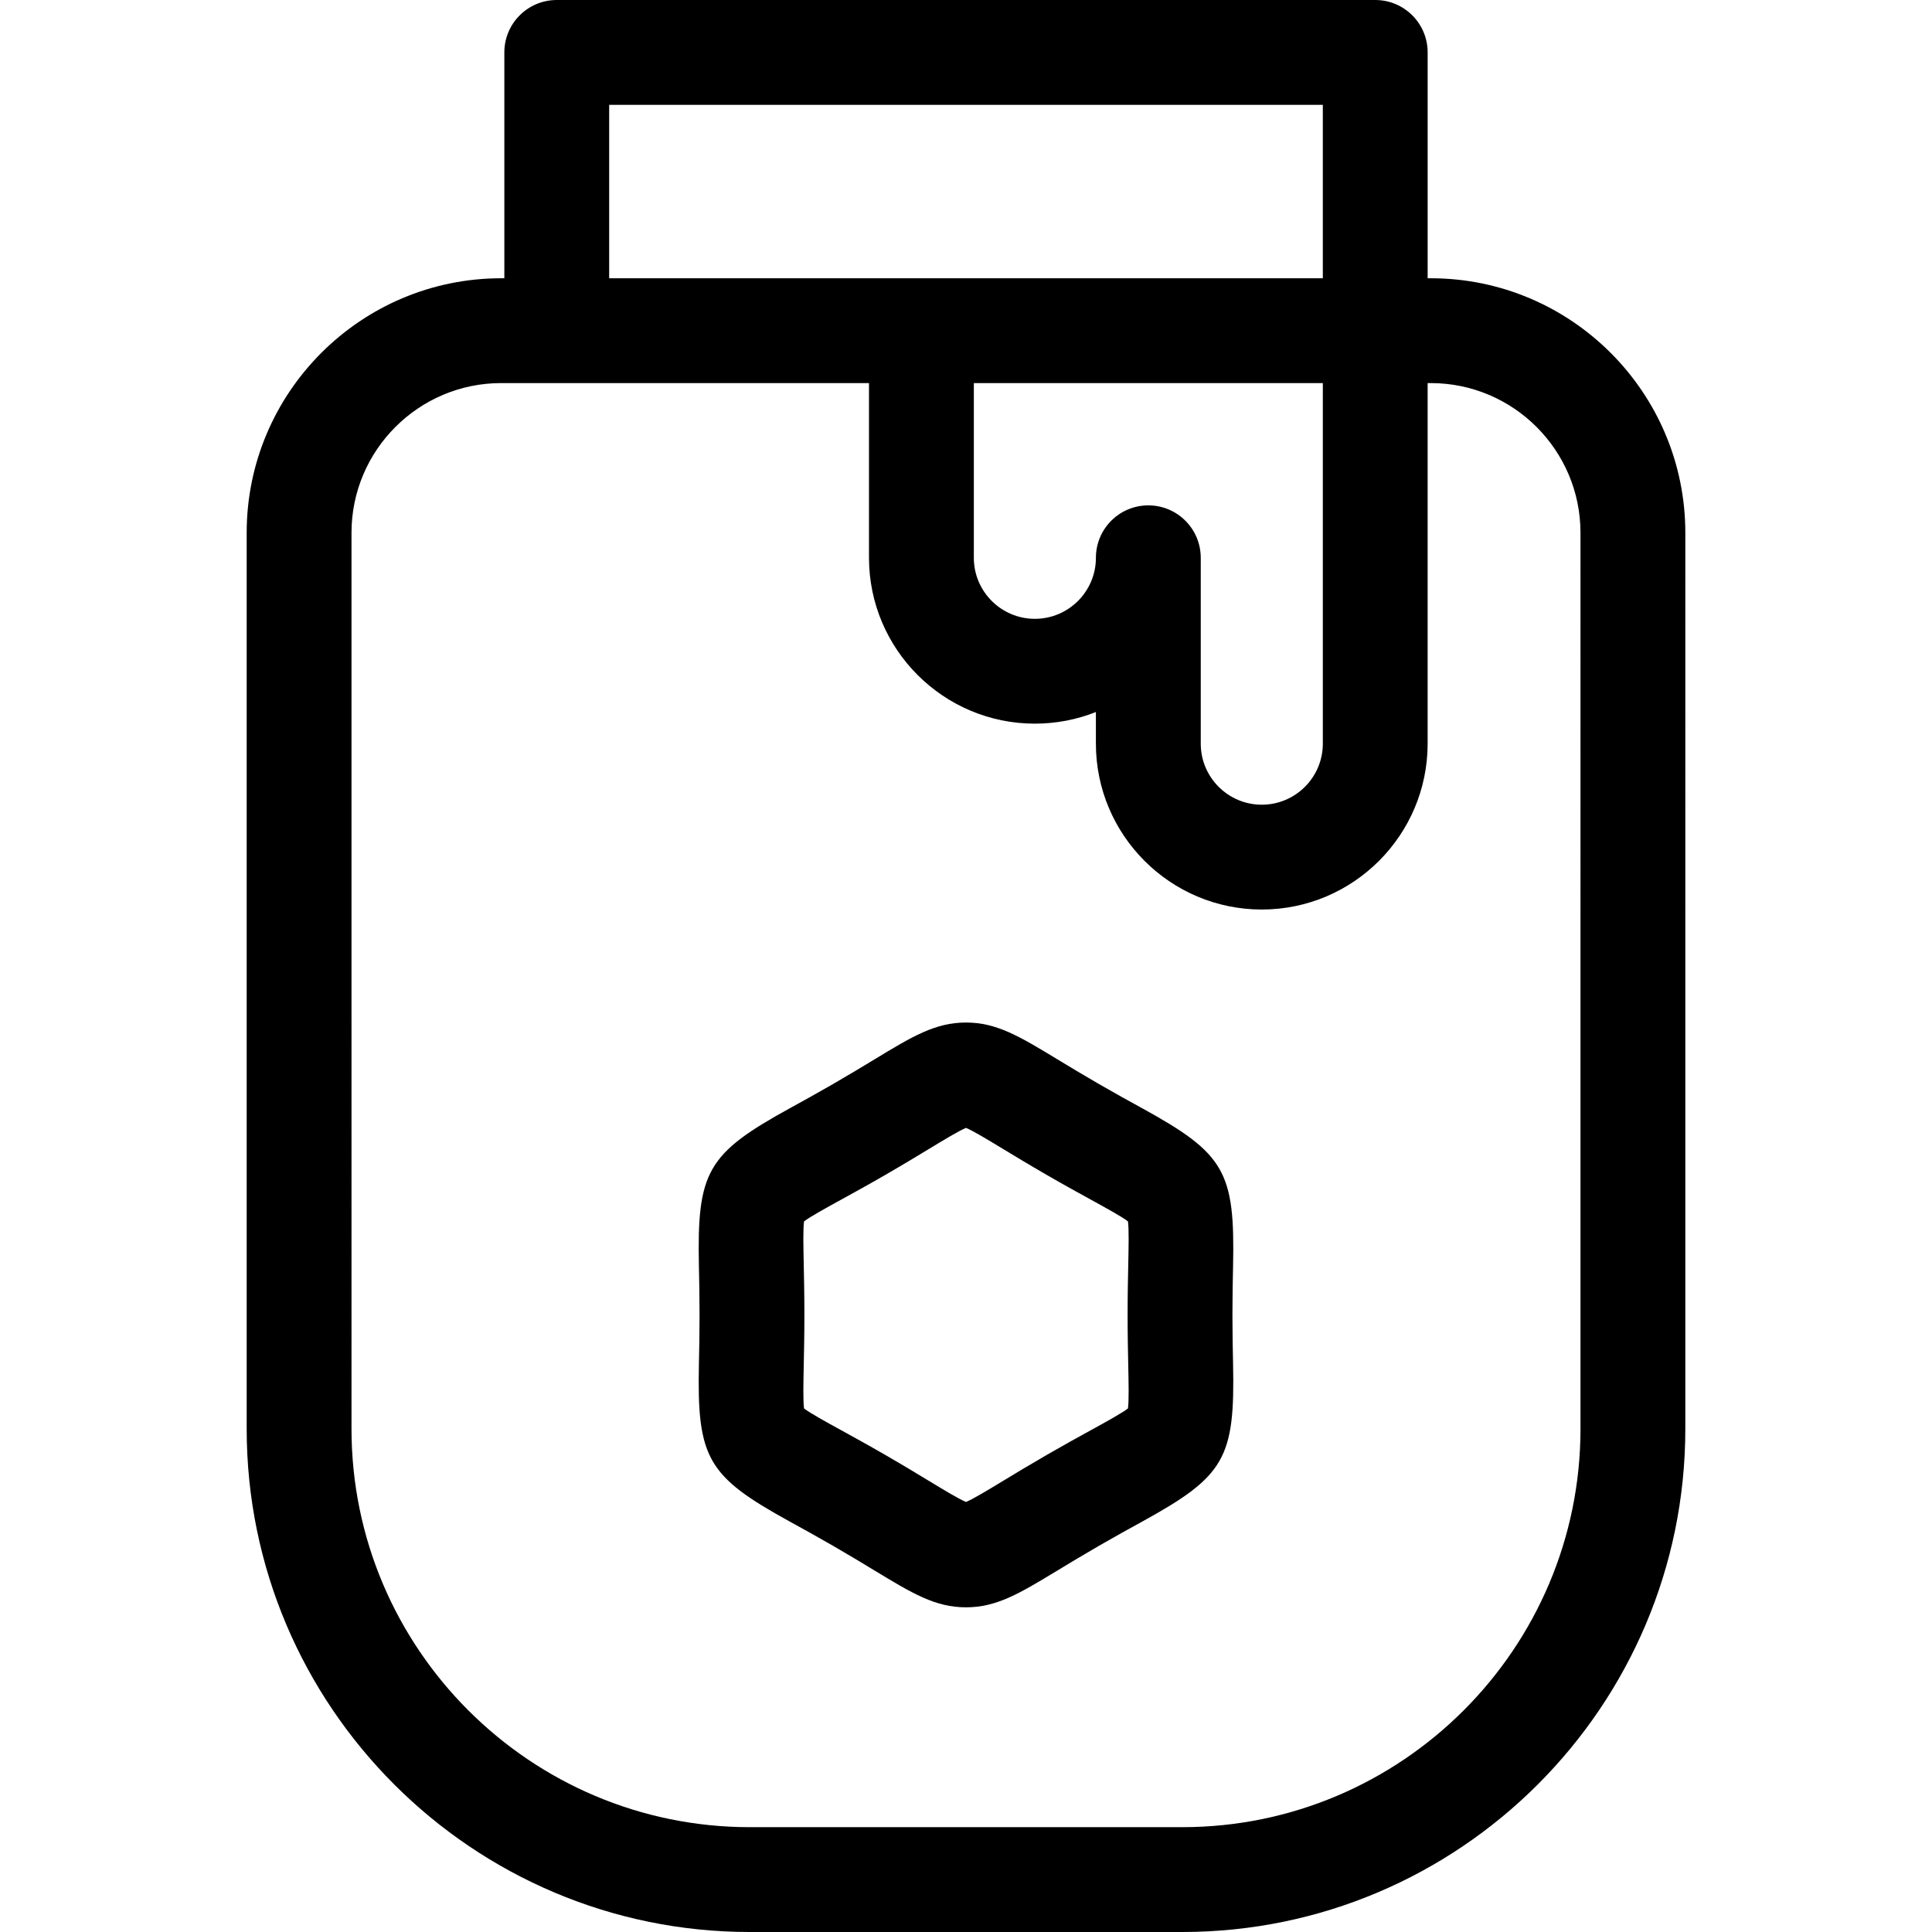
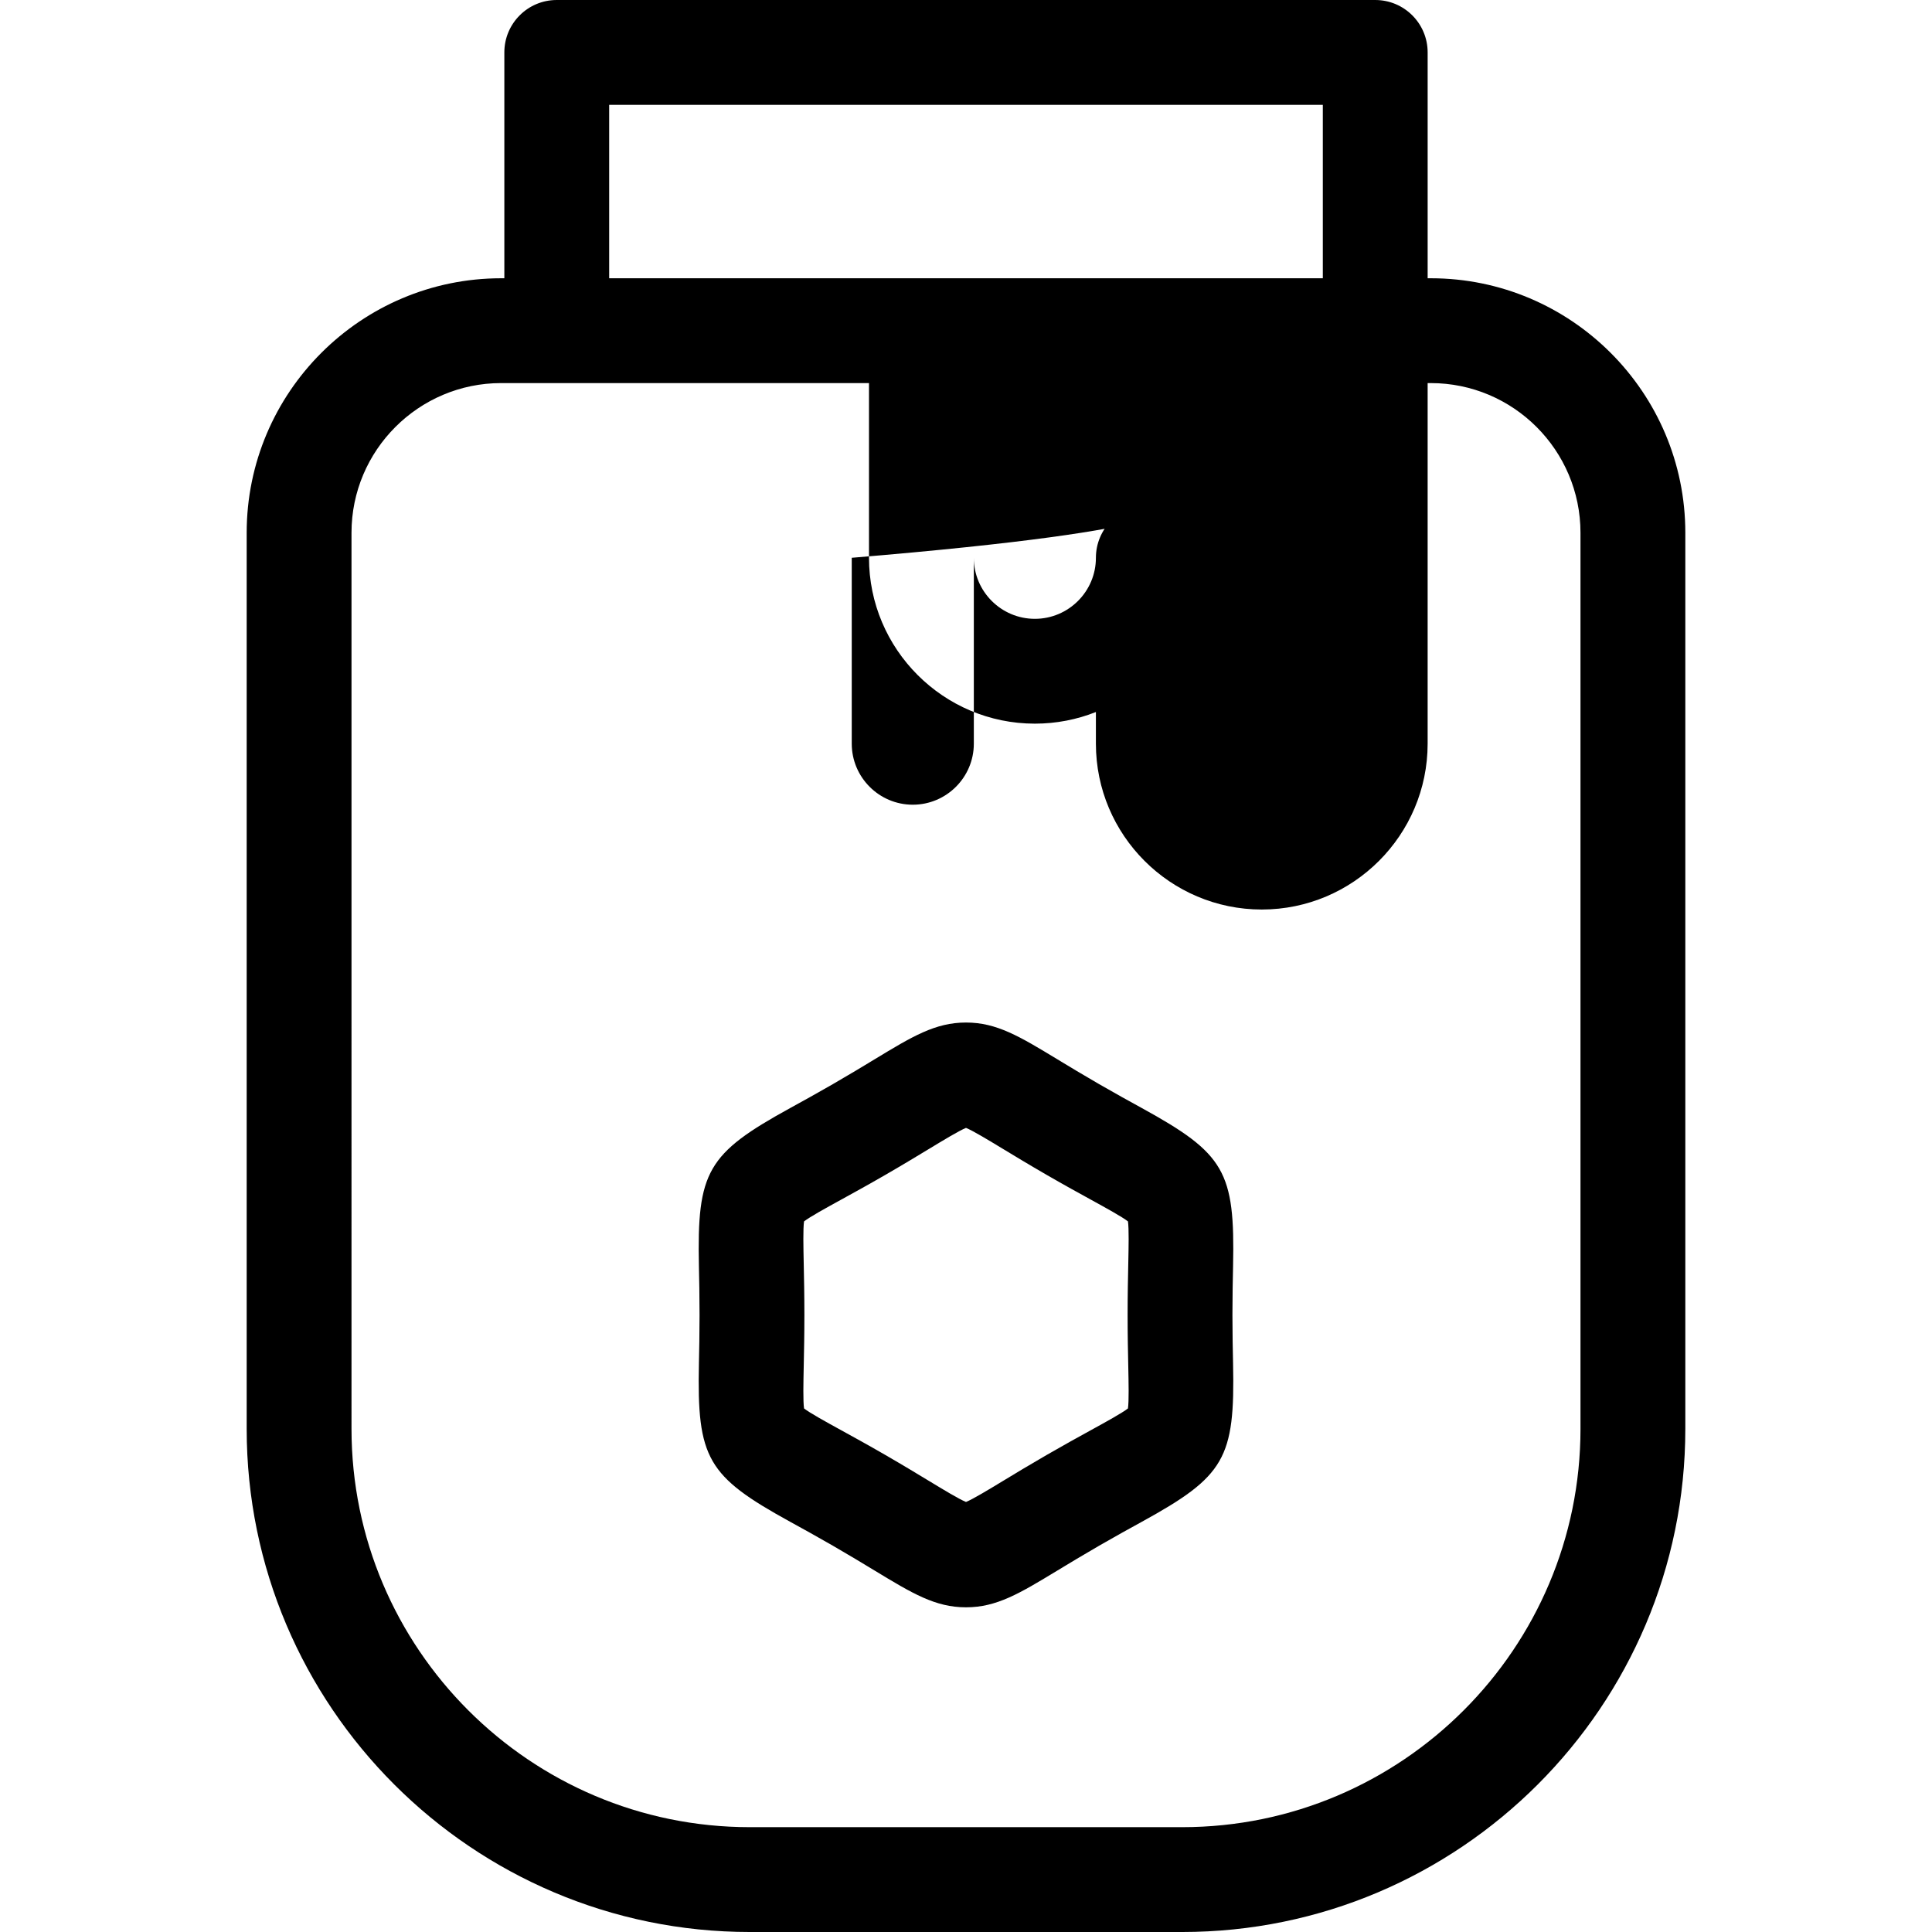
<svg xmlns="http://www.w3.org/2000/svg" fill="#000000" height="800px" width="800px" version="1.1" id="Capa_1" viewBox="0 0 294.881 294.881" xml:space="preserve">
-   <path d="M174.248,169.106c-1.856-1.02-3.961-2.176-6.476-3.627c-2.515-1.452-4.568-2.697-6.381-3.795  c-5.778-3.502-9.266-5.615-13.952-5.615s-8.174,2.113-13.951,5.615c-1.813,1.098-3.865,2.343-6.38,3.794  c-2.516,1.453-4.621,2.609-6.478,3.63c-12.694,6.975-14.26,9.685-13.954,24.17c0.045,2.117,0.096,4.518,0.096,7.42  s-0.051,5.302-0.096,7.419c-0.306,14.483,1.259,17.193,13.952,24.168c1.857,1.021,3.963,2.178,6.479,3.63s4.568,2.697,6.381,3.795  c5.777,3.502,9.265,5.615,13.951,5.615s8.174-2.113,13.952-5.615c1.813-1.098,3.866-2.342,6.381-3.794  c2.516-1.452,4.62-2.609,6.478-3.63c12.694-6.974,14.259-9.684,13.952-24.162c-0.045-2.119-0.096-4.521-0.096-7.426  s0.051-5.308,0.096-7.427C188.509,178.792,186.943,176.082,174.248,169.106z M172.206,208.463c0.056,2.641,0.113,5.362-0.045,6.507  c-0.913,0.71-3.3,2.021-5.616,3.294c-1.831,1.006-4.11,2.259-6.772,3.796s-4.886,2.884-6.673,3.967  c-2.26,1.37-4.589,2.781-5.66,3.217c-1.07-0.436-3.399-1.847-5.659-3.217c-1.786-1.082-4.01-2.43-6.672-3.967  c-2.663-1.538-4.943-2.791-6.775-3.797c-2.315-1.273-4.702-2.584-5.614-3.294c-0.158-1.145-0.101-3.869-0.045-6.514  c0.044-2.087,0.099-4.686,0.099-7.757s-0.055-5.67-0.099-7.758c-0.057-2.645-0.113-5.37,0.045-6.516  c0.912-0.709,3.3-2.021,5.616-3.294c1.831-1.006,4.11-2.258,6.774-3.796c2.661-1.537,4.885-2.885,6.672-3.967  c2.259-1.37,4.588-2.781,5.658-3.217c1.071,0.436,3.4,1.847,5.66,3.217c1.787,1.082,4.011,2.43,6.674,3.968  c2.661,1.536,4.939,2.788,6.771,3.794c2.317,1.272,4.704,2.585,5.617,3.294c0.158,1.145,0.101,3.867,0.045,6.509  c-0.045,2.09-0.1,4.69-0.1,7.766S172.161,206.373,172.206,208.463z M218.383,42.471h-0.481V8c0-4.418-3.582-8-8-8H84.978  c-4.418,0-8,3.582-8,8v34.471h-0.479c-21.421,0-38.848,17.427-38.848,38.848v136.764c0,42.347,34.452,76.799,76.799,76.799h65.982  c42.347,0,76.799-34.452,76.799-76.799V81.318C257.23,59.897,239.804,42.471,218.383,42.471z M92.978,16h108.924v26.471h-61.268  H92.978V16z M175.268,77.135c-4.418,0-8,3.582-8,8c0,5.138-4.18,9.317-9.317,9.317c-5.137,0-9.316-4.18-9.316-9.317V58.471h53.268  v55.034c0,5.138-4.18,9.317-9.316,9.317c-5.138,0-9.317-4.18-9.317-9.317v-28.37C183.268,80.717,179.686,77.135,175.268,77.135z   M241.23,218.082c0,33.524-27.274,60.799-60.799,60.799h-65.982c-33.524,0-60.799-27.274-60.799-60.799V81.318  c0-12.599,10.249-22.848,22.848-22.848h56.136v26.664c0,13.96,11.356,25.317,25.316,25.317c3.288,0,6.433-0.63,9.317-1.776v4.829  c0,13.96,11.357,25.317,25.317,25.317c13.959,0,25.316-11.357,25.316-25.317V58.471h0.481c12.599,0,22.848,10.249,22.848,22.848  V218.082z" />
+   <path d="M174.248,169.106c-1.856-1.02-3.961-2.176-6.476-3.627c-2.515-1.452-4.568-2.697-6.381-3.795  c-5.778-3.502-9.266-5.615-13.952-5.615s-8.174,2.113-13.951,5.615c-1.813,1.098-3.865,2.343-6.38,3.794  c-2.516,1.453-4.621,2.609-6.478,3.63c-12.694,6.975-14.26,9.685-13.954,24.17c0.045,2.117,0.096,4.518,0.096,7.42  s-0.051,5.302-0.096,7.419c-0.306,14.483,1.259,17.193,13.952,24.168c1.857,1.021,3.963,2.178,6.479,3.63s4.568,2.697,6.381,3.795  c5.777,3.502,9.265,5.615,13.951,5.615s8.174-2.113,13.952-5.615c1.813-1.098,3.866-2.342,6.381-3.794  c2.516-1.452,4.62-2.609,6.478-3.63c12.694-6.974,14.259-9.684,13.952-24.162c-0.045-2.119-0.096-4.521-0.096-7.426  s0.051-5.308,0.096-7.427C188.509,178.792,186.943,176.082,174.248,169.106z M172.206,208.463c0.056,2.641,0.113,5.362-0.045,6.507  c-0.913,0.71-3.3,2.021-5.616,3.294c-1.831,1.006-4.11,2.259-6.772,3.796s-4.886,2.884-6.673,3.967  c-2.26,1.37-4.589,2.781-5.66,3.217c-1.07-0.436-3.399-1.847-5.659-3.217c-1.786-1.082-4.01-2.43-6.672-3.967  c-2.663-1.538-4.943-2.791-6.775-3.797c-2.315-1.273-4.702-2.584-5.614-3.294c-0.158-1.145-0.101-3.869-0.045-6.514  c0.044-2.087,0.099-4.686,0.099-7.757s-0.055-5.67-0.099-7.758c-0.057-2.645-0.113-5.37,0.045-6.516  c0.912-0.709,3.3-2.021,5.616-3.294c1.831-1.006,4.11-2.258,6.774-3.796c2.661-1.537,4.885-2.885,6.672-3.967  c2.259-1.37,4.588-2.781,5.658-3.217c1.071,0.436,3.4,1.847,5.66,3.217c1.787,1.082,4.011,2.43,6.674,3.968  c2.661,1.536,4.939,2.788,6.771,3.794c2.317,1.272,4.704,2.585,5.617,3.294c0.158,1.145,0.101,3.867,0.045,6.509  c-0.045,2.09-0.1,4.69-0.1,7.766S172.161,206.373,172.206,208.463z M218.383,42.471h-0.481V8c0-4.418-3.582-8-8-8H84.978  c-4.418,0-8,3.582-8,8v34.471h-0.479c-21.421,0-38.848,17.427-38.848,38.848v136.764c0,42.347,34.452,76.799,76.799,76.799h65.982  c42.347,0,76.799-34.452,76.799-76.799V81.318C257.23,59.897,239.804,42.471,218.383,42.471z M92.978,16h108.924v26.471h-61.268  H92.978V16z M175.268,77.135c-4.418,0-8,3.582-8,8c0,5.138-4.18,9.317-9.317,9.317c-5.137,0-9.316-4.18-9.316-9.317V58.471v55.034c0,5.138-4.18,9.317-9.316,9.317c-5.138,0-9.317-4.18-9.317-9.317v-28.37C183.268,80.717,179.686,77.135,175.268,77.135z   M241.23,218.082c0,33.524-27.274,60.799-60.799,60.799h-65.982c-33.524,0-60.799-27.274-60.799-60.799V81.318  c0-12.599,10.249-22.848,22.848-22.848h56.136v26.664c0,13.96,11.356,25.317,25.316,25.317c3.288,0,6.433-0.63,9.317-1.776v4.829  c0,13.96,11.357,25.317,25.317,25.317c13.959,0,25.316-11.357,25.316-25.317V58.471h0.481c12.599,0,22.848,10.249,22.848,22.848  V218.082z" />
</svg>